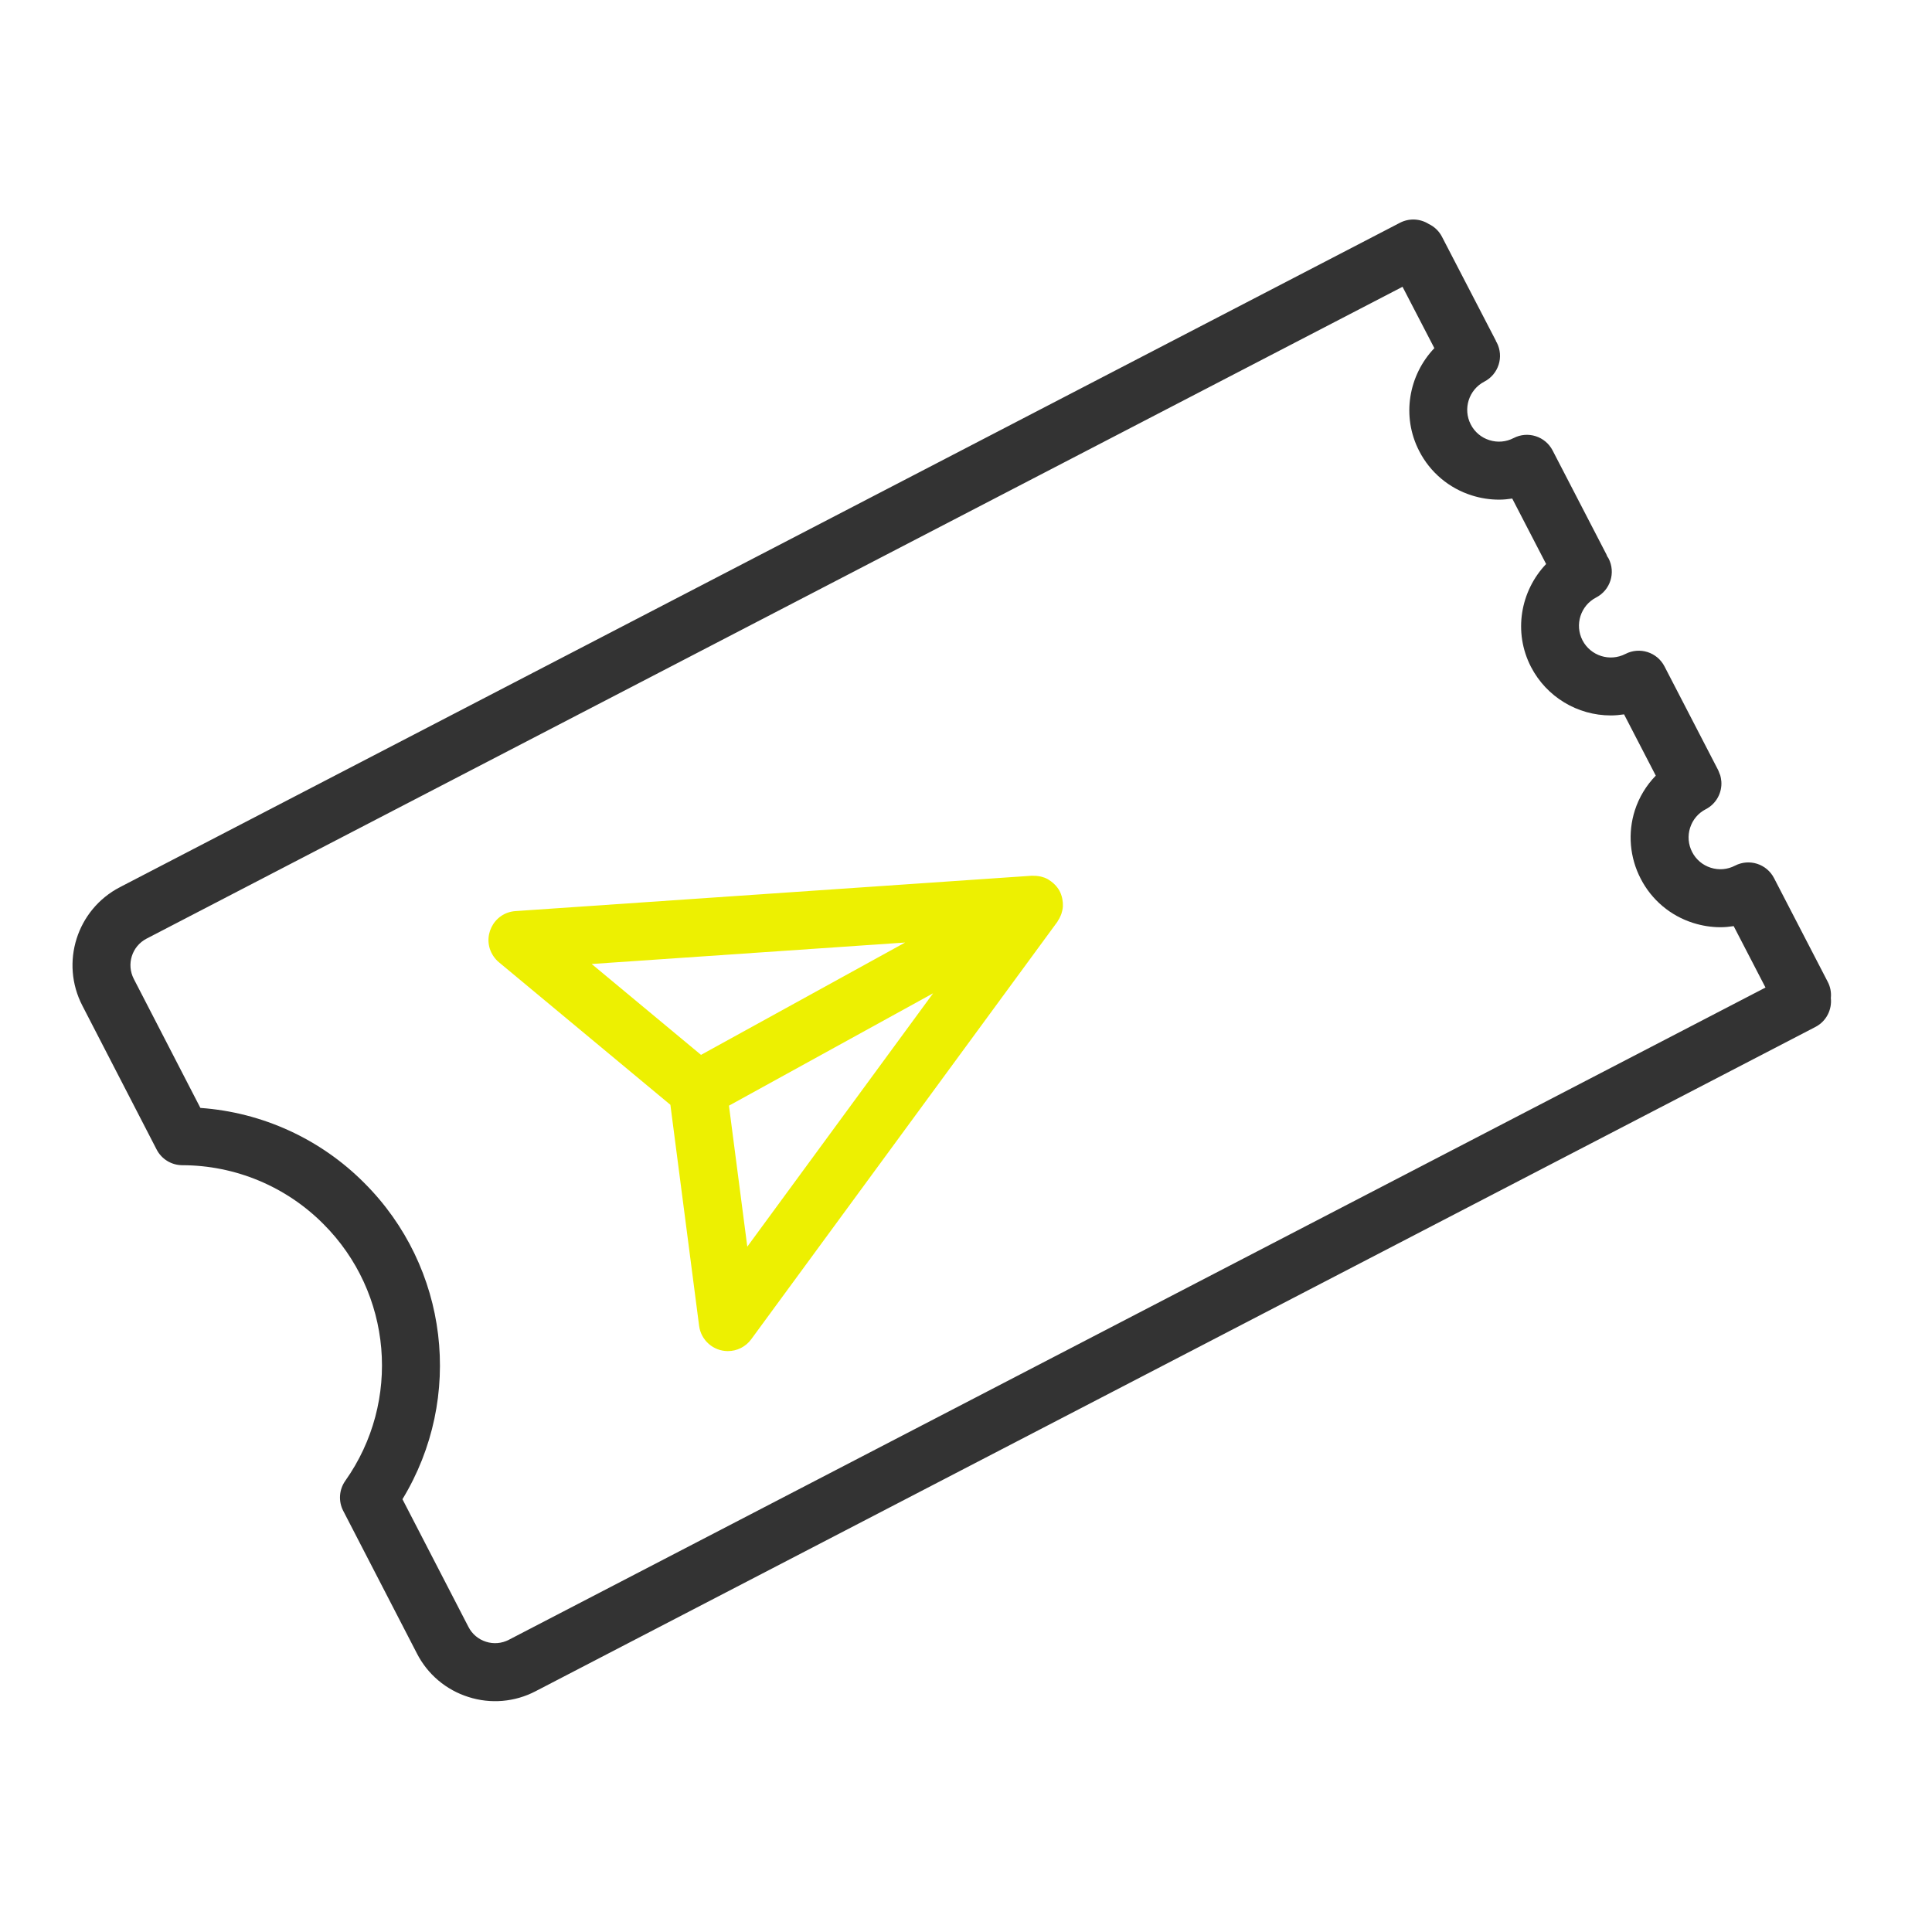
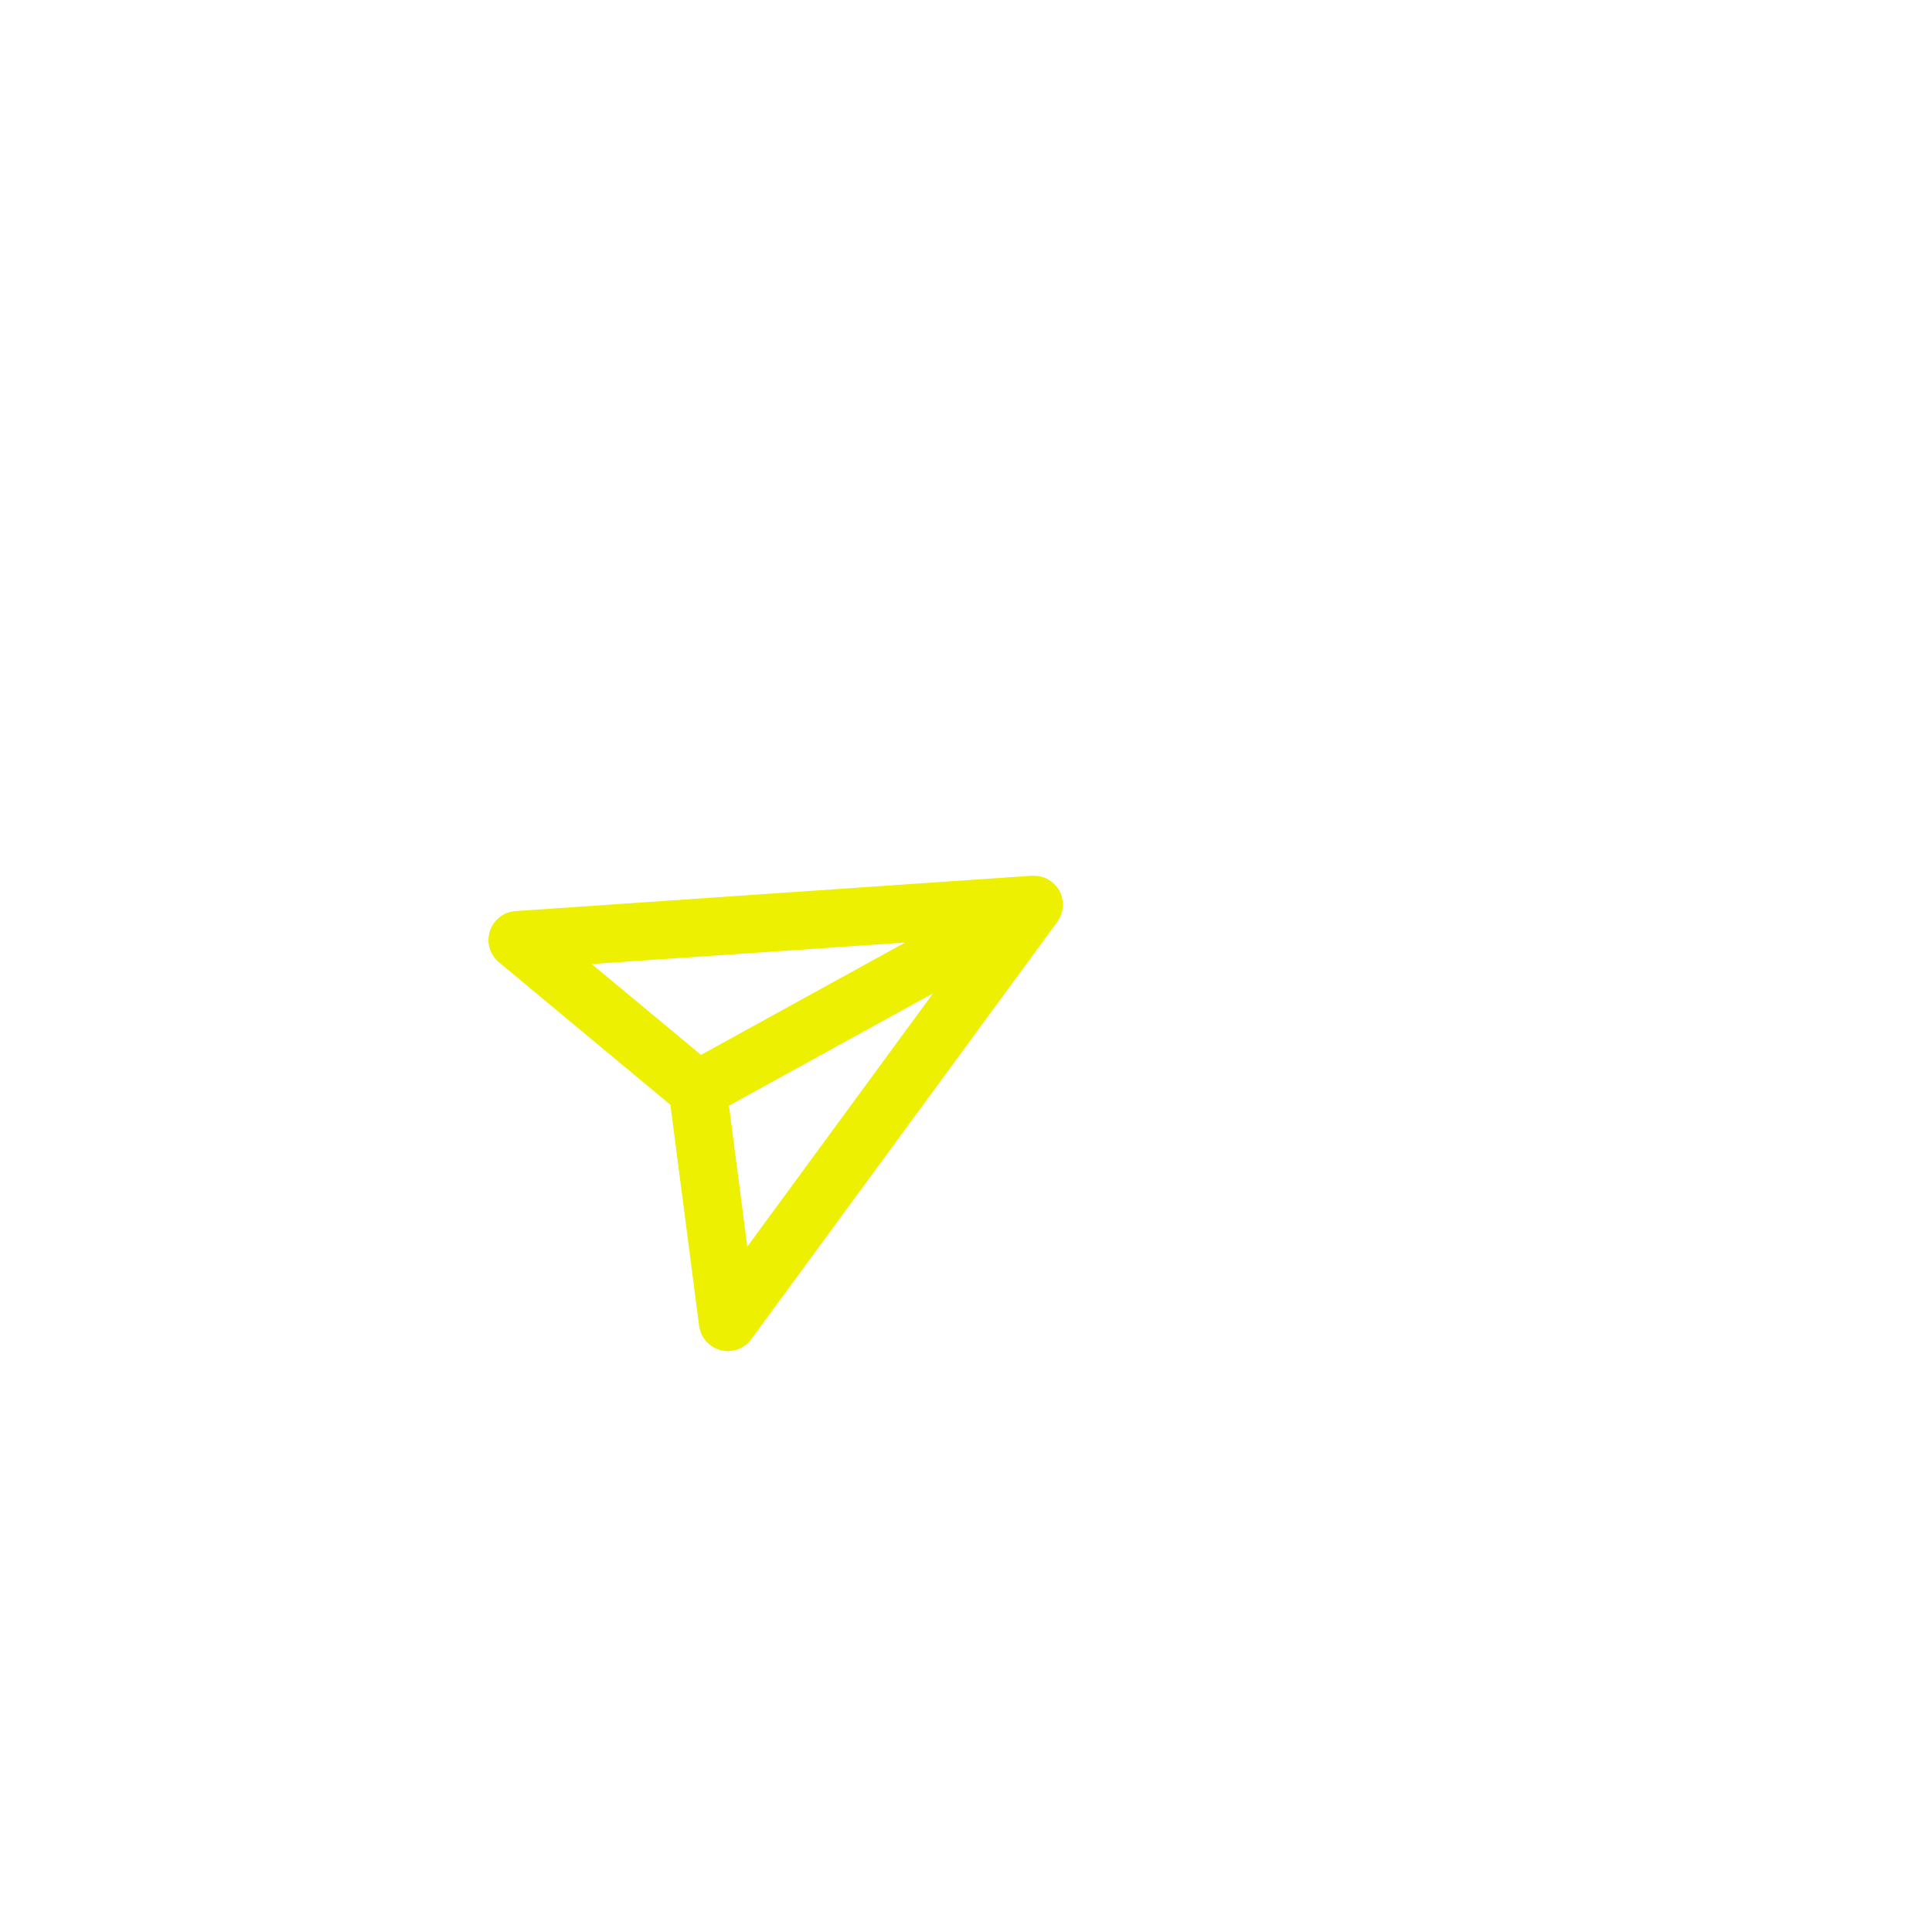
<svg xmlns="http://www.w3.org/2000/svg" viewBox="1950 2450 100 100" width="100" height="100" data-guides="{&quot;vertical&quot;:[],&quot;horizontal&quot;:[]}">
  <path fill="#edf001" stroke="none" fill-opacity="1" stroke-width="1" stroke-opacity="1" baseline-shift="baseline" color-interpolation-filters="linearRGB" color-interpolation="sRGB" color="rgb(51, 51, 51)" fill-rule="evenodd" font-stretch="normal" id="tSvg1444d3223a" title="Path 5" d="M 2005.015 2496.881 C 2005.019 2496.772 2005.01 2496.662 2004.99 2496.555C 2004.984 2496.524 2004.979 2496.493 2004.971 2496.462C 2004.941 2496.336 2004.896 2496.215 2004.835 2496.101C 2004.771 2495.988 2004.692 2495.884 2004.6 2495.791C 2004.579 2495.769 2004.558 2495.75 2004.536 2495.729C 2004.452 2495.651 2004.36 2495.583 2004.262 2495.525C 2004.251 2495.518 2004.239 2495.51 2004.228 2495.503C 2004.117 2495.444 2003.999 2495.4 2003.876 2495.371C 2003.847 2495.364 2003.819 2495.36 2003.789 2495.355C 2003.683 2495.335 2003.575 2495.327 2003.467 2495.331C 2003.45 2495.332 2003.434 2495.326 2003.418 2495.327C 1994.506 2495.937 1985.595 2496.548 1976.683 2497.158C 1975.531 2497.236 1974.896 2498.533 1975.54 2499.491C 1975.62 2499.61 1975.716 2499.717 1975.826 2499.808C 1978.784 2502.267 1981.741 2504.725 1984.699 2507.184C 1985.195 2510.998 1985.69 2514.812 1986.186 2518.626C 1986.284 2519.373 1986.92 2519.932 1987.674 2519.933C 1988.144 2519.933 1988.597 2519.711 1988.883 2519.32C 1994.165 2512.117 1999.448 2504.914 2004.73 2497.711C 2004.74 2497.697 2004.744 2497.681 2004.753 2497.667C 2004.815 2497.577 2004.865 2497.481 2004.905 2497.381C 2004.916 2497.353 2004.928 2497.327 2004.938 2497.298C 2004.977 2497.18 2005.004 2497.058 2005.014 2496.934C 2005.017 2496.916 2005.015 2496.899 2005.015 2496.881ZM 1996.849 2498.785 C 1993.327 2500.723 1989.806 2502.662 1986.284 2504.6C 1984.398 2503.032 1982.511 2501.464 1980.625 2499.896C 1986.033 2499.526 1991.441 2499.155 1996.849 2498.785ZM 1988.68 2514.527 C 1988.364 2512.094 1988.047 2509.662 1987.731 2507.229C 1991.253 2505.29 1994.775 2503.352 1998.297 2501.413C 1995.091 2505.784 1991.886 2510.156 1988.68 2514.527Z" />
-   <path fill="#333333" stroke="none" fill-opacity="1" stroke-width="1" stroke-opacity="1" baseline-shift="baseline" color-interpolation-filters="linearRGB" color-interpolation="sRGB" color="rgb(51, 51, 51)" fill-rule="evenodd" font-stretch="normal" id="tSvg2314994823" title="Path 6" d="M 2044.764 2501.659 C 2044.794 2501.37 2044.739 2501.08 2044.605 2500.822C 2043.678 2499.031 2042.75 2497.24 2041.823 2495.449C 2041.442 2494.713 2040.537 2494.426 2039.802 2494.807C 2039.802 2494.807 2039.801 2494.807 2039.801 2494.807C 2039.414 2495.009 2038.962 2495.047 2038.547 2494.913C 2038.131 2494.782 2037.785 2494.49 2037.586 2494.102C 2037.384 2493.714 2037.346 2493.262 2037.479 2492.846C 2037.612 2492.428 2037.899 2492.087 2038.289 2491.886C 2038.842 2491.601 2039.142 2491.02 2039.096 2490.436C 2039.095 2490.429 2039.093 2490.422 2039.092 2490.415C 2039.084 2490.324 2039.068 2490.234 2039.044 2490.146C 2039.033 2490.106 2039.012 2490.067 2038.997 2490.027C 2038.977 2489.973 2038.96 2489.918 2038.933 2489.865C 2038.933 2489.864 2038.933 2489.864 2038.933 2489.863C 2038.006 2488.072 2037.08 2486.282 2036.153 2484.491C 2035.772 2483.756 2034.868 2483.468 2034.132 2483.848C 2033.324 2484.264 2032.332 2483.95 2031.911 2483.145C 2031.494 2482.337 2031.809 2481.345 2032.616 2480.926C 2033.351 2480.545 2033.639 2479.641 2033.259 2478.905C 2033.238 2478.865 2033.211 2478.832 2033.187 2478.795C 2033.172 2478.76 2033.163 2478.724 2033.145 2478.69C 2032.218 2476.899 2031.291 2475.109 2030.364 2473.318C 2029.984 2472.582 2029.079 2472.293 2028.343 2472.675C 2028.343 2472.675 2028.342 2472.675 2028.342 2472.675C 2027.953 2472.877 2027.508 2472.915 2027.088 2472.781C 2026.672 2472.651 2026.326 2472.359 2026.127 2471.971C 2025.71 2471.164 2026.024 2470.171 2026.83 2469.752C 2027.565 2469.371 2027.853 2468.467 2027.473 2467.731C 2027.465 2467.715 2027.452 2467.702 2027.444 2467.686C 2027.434 2467.665 2027.429 2467.643 2027.419 2467.622C 2026.491 2465.831 2025.562 2464.041 2024.634 2462.25C 2024.484 2461.962 2024.243 2461.731 2023.949 2461.592C 2023.501 2461.311 2022.938 2461.286 2022.467 2461.528C 2000.38 2472.992 1978.292 2484.457 1956.205 2495.921C 1953.979 2497.079 1953.11 2499.819 1954.261 2502.048C 1955.543 2504.532 1956.825 2507.015 1958.107 2509.499C 1958.363 2509.996 1958.875 2510.309 1959.434 2510.311C 1962.175 2510.315 1964.801 2511.408 1966.735 2513.35C 1970.304 2516.913 1970.784 2522.531 1967.871 2526.648C 1967.549 2527.105 1967.508 2527.703 1967.765 2528.2C 1969.037 2530.662 1970.309 2533.123 1971.581 2535.585C 1972.131 2536.662 1973.091 2537.472 1974.244 2537.835C 1975.395 2538.206 1976.647 2538.099 1977.719 2537.539C 1999.802 2526.077 2021.886 2514.615 2043.969 2503.153C 2044.533 2502.86 2044.829 2502.257 2044.764 2501.659ZM 1976.336 2534.876 C 1975.971 2535.066 1975.546 2535.102 1975.154 2534.976C 1974.761 2534.852 1974.434 2534.576 1974.247 2534.209C 1973.108 2532.006 1971.97 2529.802 1970.831 2527.599C 1974.028 2522.34 1973.212 2515.576 1968.855 2511.229C 1966.59 2508.952 1963.576 2507.572 1960.372 2507.346C 1959.223 2505.12 1958.074 2502.894 1956.925 2500.668C 1956.533 2499.909 1956.829 2498.976 1957.587 2498.583C 1979.256 2487.337 2000.926 2476.09 2022.595 2464.844C 2023.144 2465.903 2023.693 2466.961 2024.242 2468.02C 2022.912 2469.415 2022.526 2471.544 2023.46 2473.35C 2024.023 2474.447 2025.003 2475.272 2026.179 2475.642C 2026.643 2475.789 2027.118 2475.862 2027.591 2475.862C 2027.82 2475.862 2028.047 2475.839 2028.273 2475.805C 2028.858 2476.934 2029.442 2478.064 2030.027 2479.193C 2028.698 2480.588 2028.312 2482.718 2029.247 2484.525C 2030.049 2486.067 2031.644 2487.033 2033.382 2487.031C 2033.608 2487.031 2033.834 2487.008 2034.061 2486.975C 2034.608 2488.032 2035.156 2489.09 2035.703 2490.147C 2035.209 2490.653 2034.839 2491.266 2034.621 2491.939C 2034.245 2493.112 2034.354 2494.387 2034.922 2495.48C 2035.485 2496.577 2036.464 2497.403 2037.641 2497.772C 2038.105 2497.919 2038.58 2497.993 2039.054 2497.993C 2039.282 2497.993 2039.509 2497.97 2039.735 2497.936C 2040.284 2498.996 2040.833 2500.055 2041.382 2501.115C 2019.7 2512.369 1998.018 2523.622 1976.336 2534.876Z" />
  <defs />
</svg>